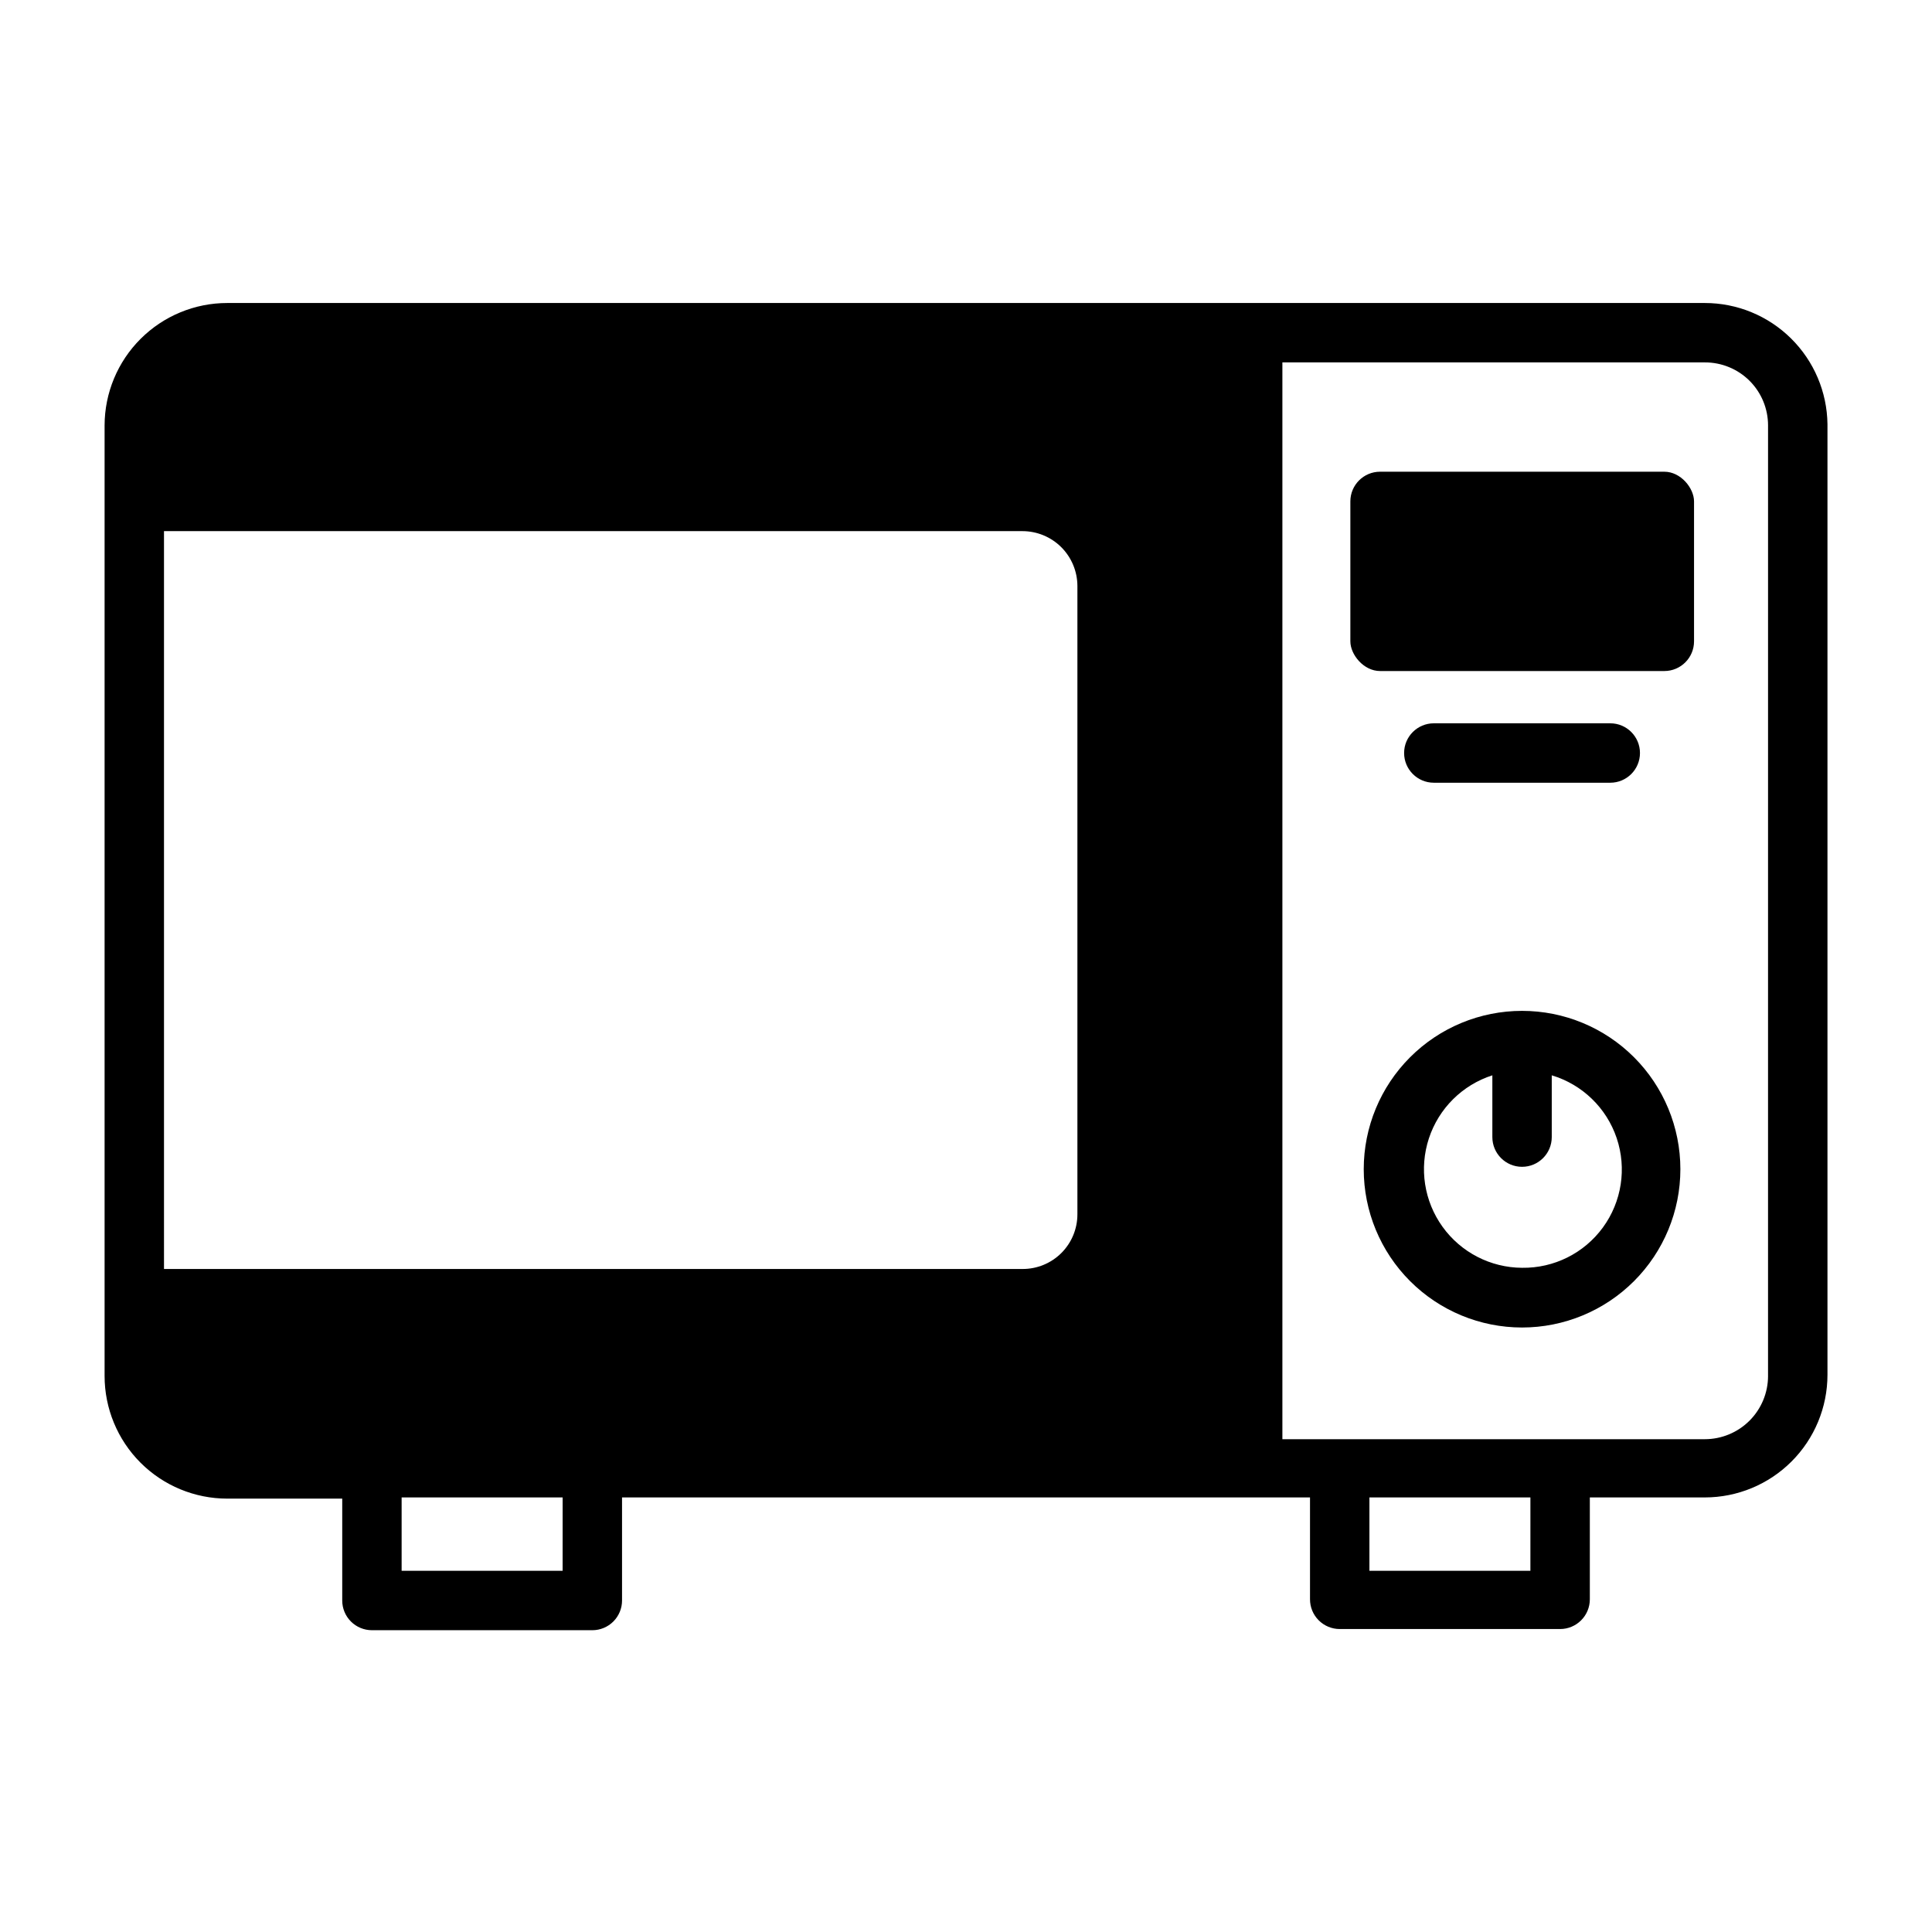
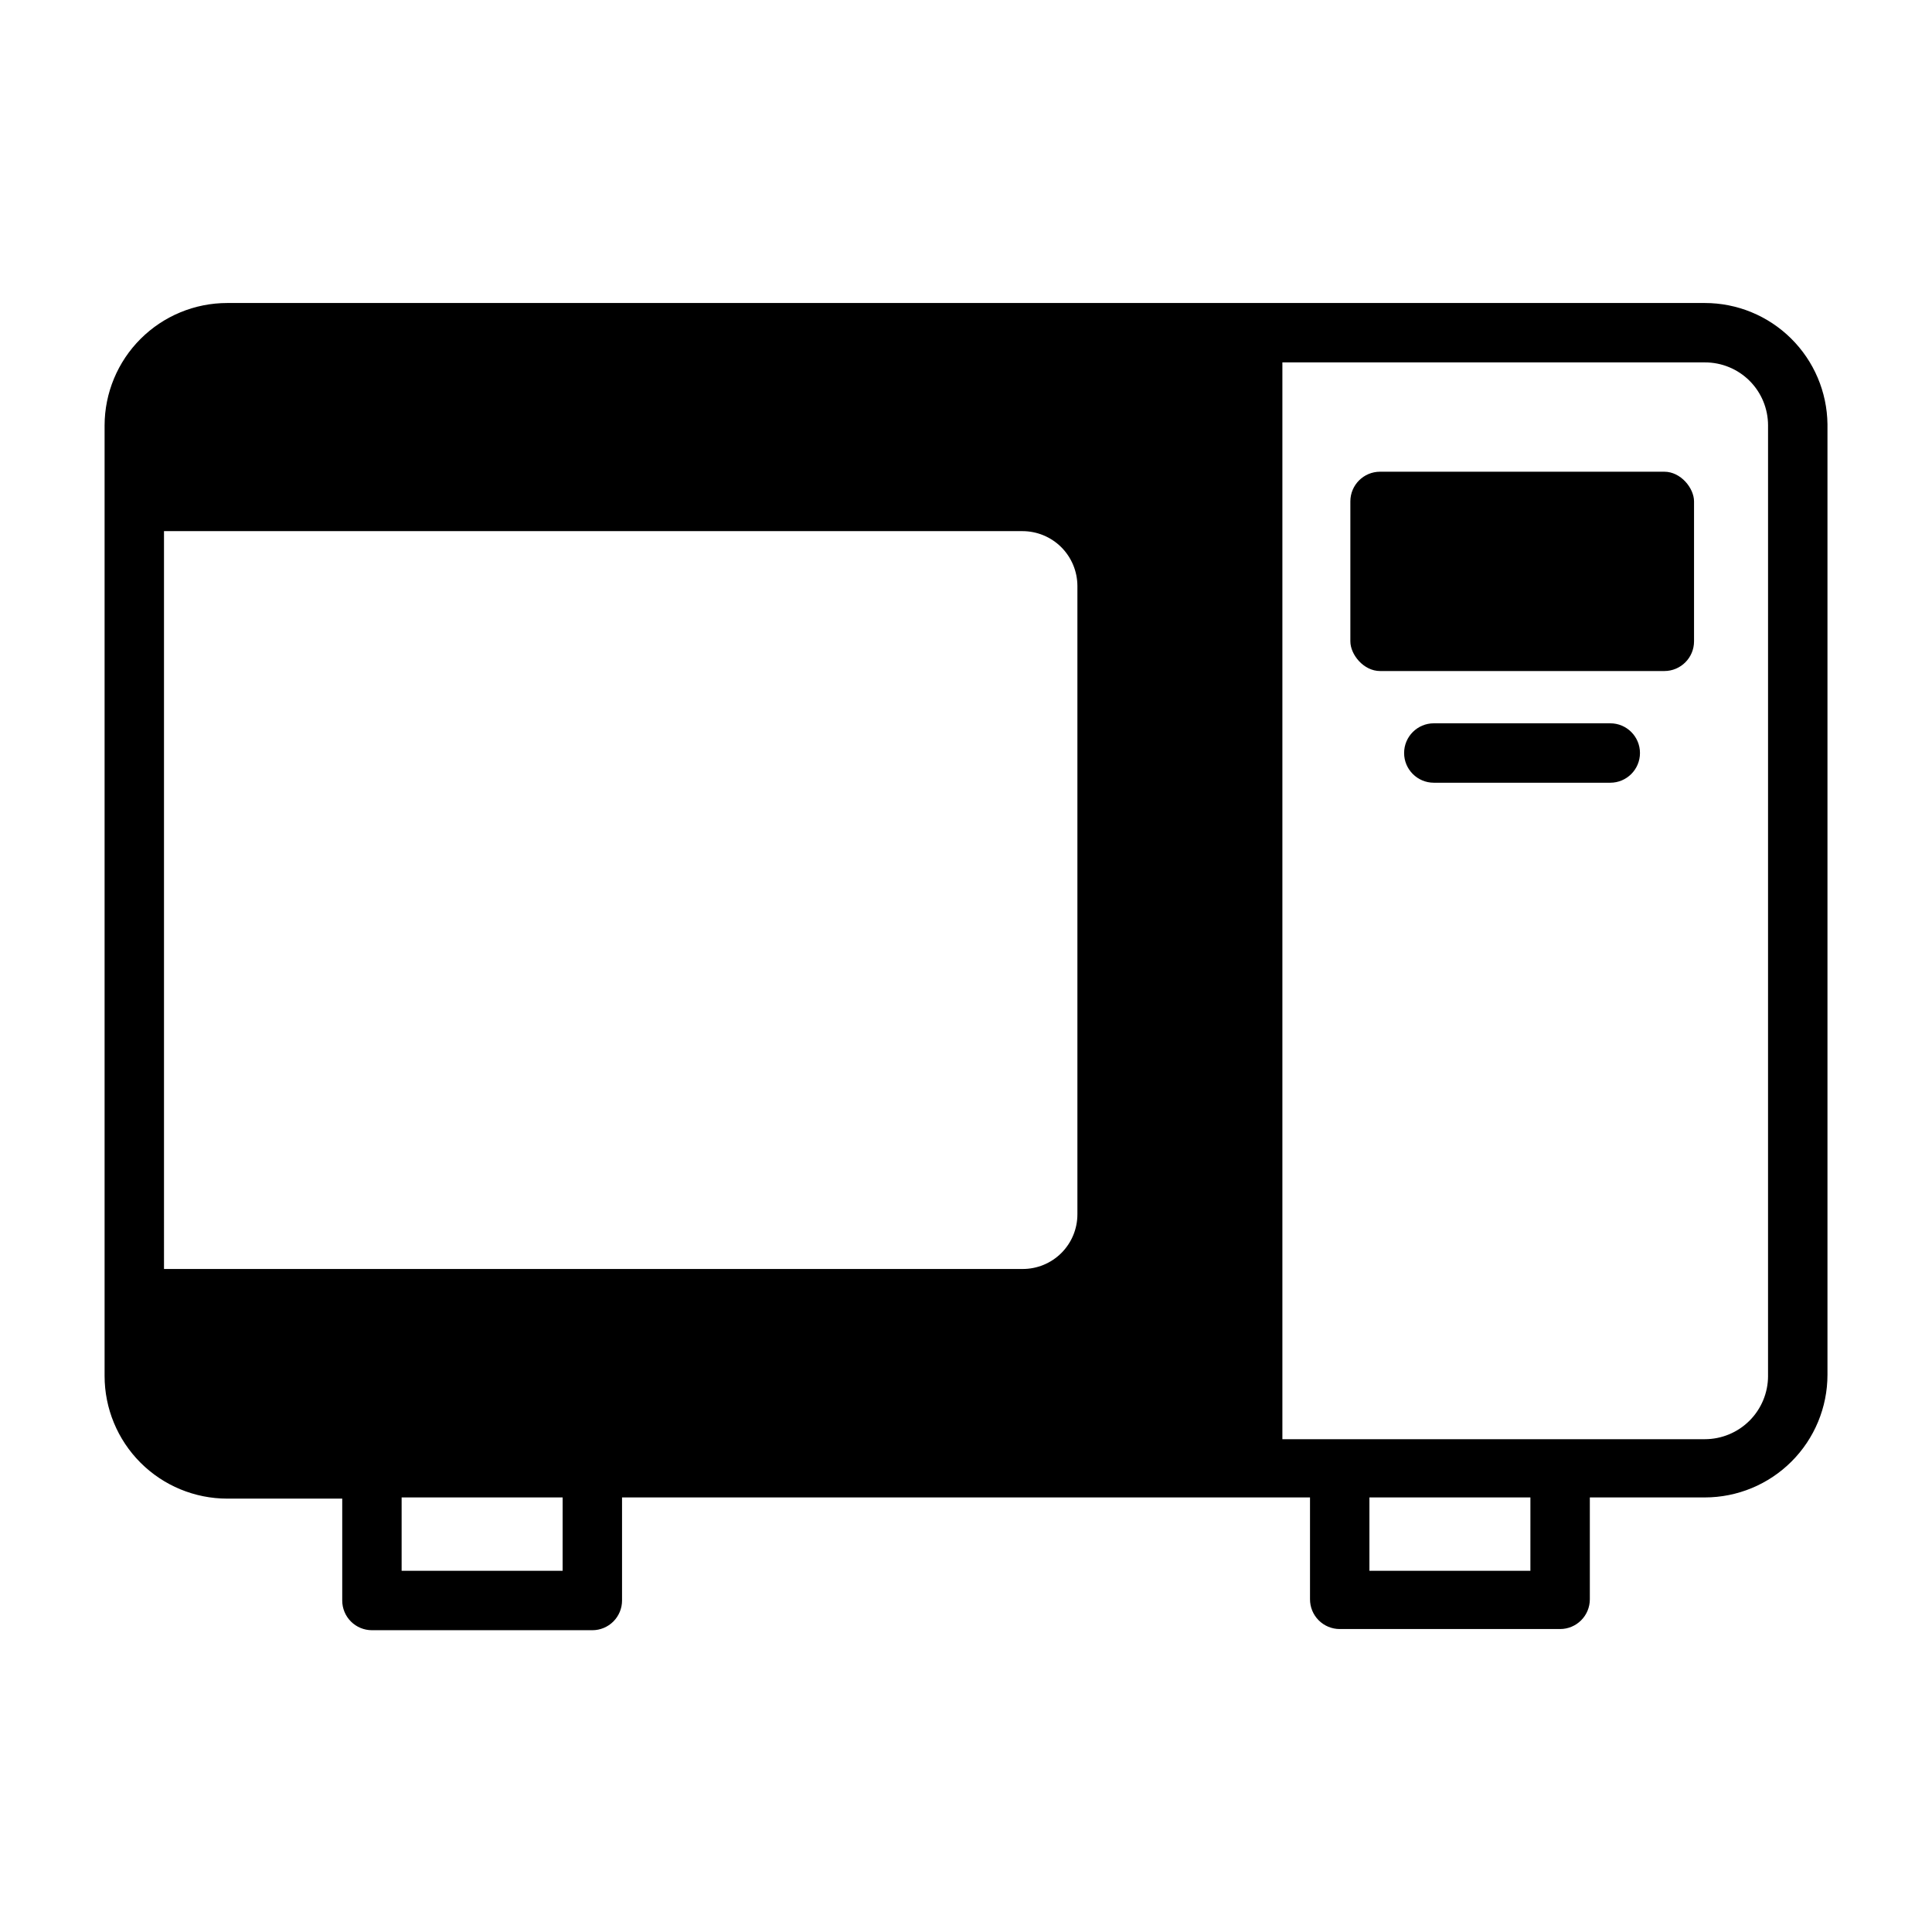
<svg xmlns="http://www.w3.org/2000/svg" fill="#000000" width="800px" height="800px" version="1.1" viewBox="144 144 512 512">
  <g>
    <path d="m595.78 224.3h-391.55c-8.609-0.004-16.867 3.414-22.961 9.492-6.098 6.082-9.531 14.328-9.551 22.938v251.91c0 8.621 3.426 16.891 9.52 22.988 6.098 6.098 14.367 9.523 22.992 9.523h30.465v27c0 2.09 0.828 4.09 2.305 5.566 1.477 1.477 3.477 2.305 5.566 2.305h58.41c2.086 0 4.09-0.828 5.566-2.305 1.477-1.477 2.305-3.477 2.305-5.566v-27.316h182.32v27c0 2.09 0.828 4.094 2.305 5.566 1.477 1.477 3.481 2.309 5.566 2.309h58.41c2.09 0 4.09-0.832 5.566-2.309 1.477-1.473 2.309-3.477 2.309-5.566v-27h30.465c8.621 0 16.891-3.426 22.988-9.523 6.098-6.094 9.523-14.363 9.523-22.988v-251.91 0.004c-0.105-8.555-3.578-16.723-9.664-22.734-6.086-6.016-14.293-9.387-22.848-9.383zm-408.32 60.457h227.5c3.848 0 7.539 1.523 10.27 4.234 2.727 2.715 4.269 6.398 4.293 10.25v166.57c0 3.856-1.539 7.551-4.269 10.27-2.734 2.719-6.441 4.234-10.293 4.215h-227.5zm105.64 275.52h-42.664v-19.445h42.668zm256.47 0h-42.66v-19.445h42.664zm62.977-51.641h0.004c0 4.445-1.766 8.711-4.91 11.855-3.144 3.144-7.41 4.91-11.855 4.91h-111.94v-285.36h111.94c4.438-0.02 8.703 1.727 11.852 4.859 3.144 3.133 4.914 7.391 4.914 11.828z" />
    <path d="m509.73 269.01h75.336c4.348 0 7.871 4.348 7.871 7.871v37.078c0 4.348-3.523 7.871-7.871 7.871h-75.336c-4.348 0-7.871-4.348-7.871-7.871v-37.078c0-4.348 3.523-7.871 7.871-7.871z" />
-     <path d="m547.36 411.89c-11.129 0-21.801 4.418-29.668 12.289-7.871 7.867-12.289 18.539-12.289 29.668s4.418 21.801 12.289 29.668c7.867 7.867 18.539 12.289 29.668 12.289 11.129 0 21.801-4.422 29.668-12.289 7.867-7.867 12.289-18.539 12.289-29.668s-4.422-21.801-12.289-29.668c-7.867-7.871-18.539-12.289-29.668-12.289zm0 68.094v-0.004c-8.355-0.043-16.188-4.082-21.07-10.867-4.883-6.781-6.227-15.488-3.617-23.43 2.613-7.938 8.859-14.148 16.816-16.711v16.375-0.004c0 4.348 3.523 7.875 7.871 7.875 4.348 0 7.871-3.527 7.871-7.875v-16.371c8.098 2.43 14.516 8.637 17.211 16.652 2.695 8.016 1.332 16.836-3.652 23.668-4.988 6.828-12.977 10.812-21.43 10.688z" />
    <path d="m523.98 351.43h46.762-0.004c4.348 0 7.871-3.527 7.871-7.875 0-4.348-3.523-7.871-7.871-7.871h-46.758c-4.348 0-7.875 3.523-7.875 7.871 0 4.348 3.527 7.875 7.875 7.875z" />
  </g>
</svg>